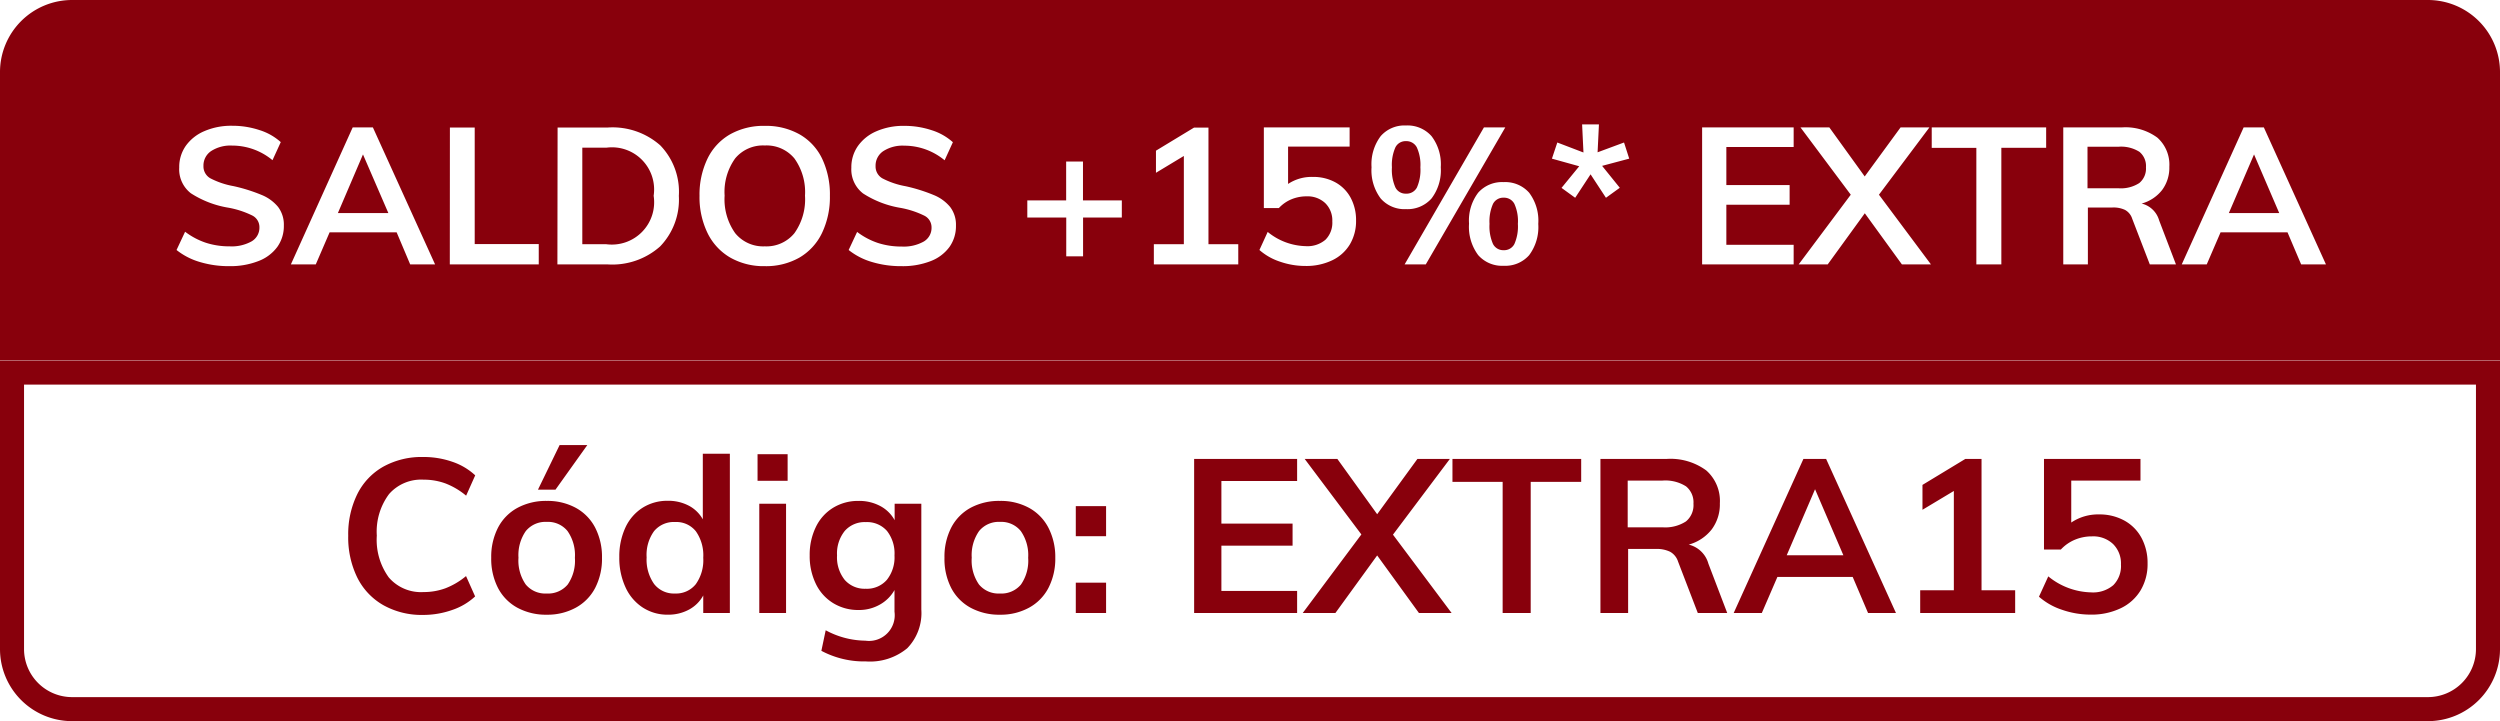
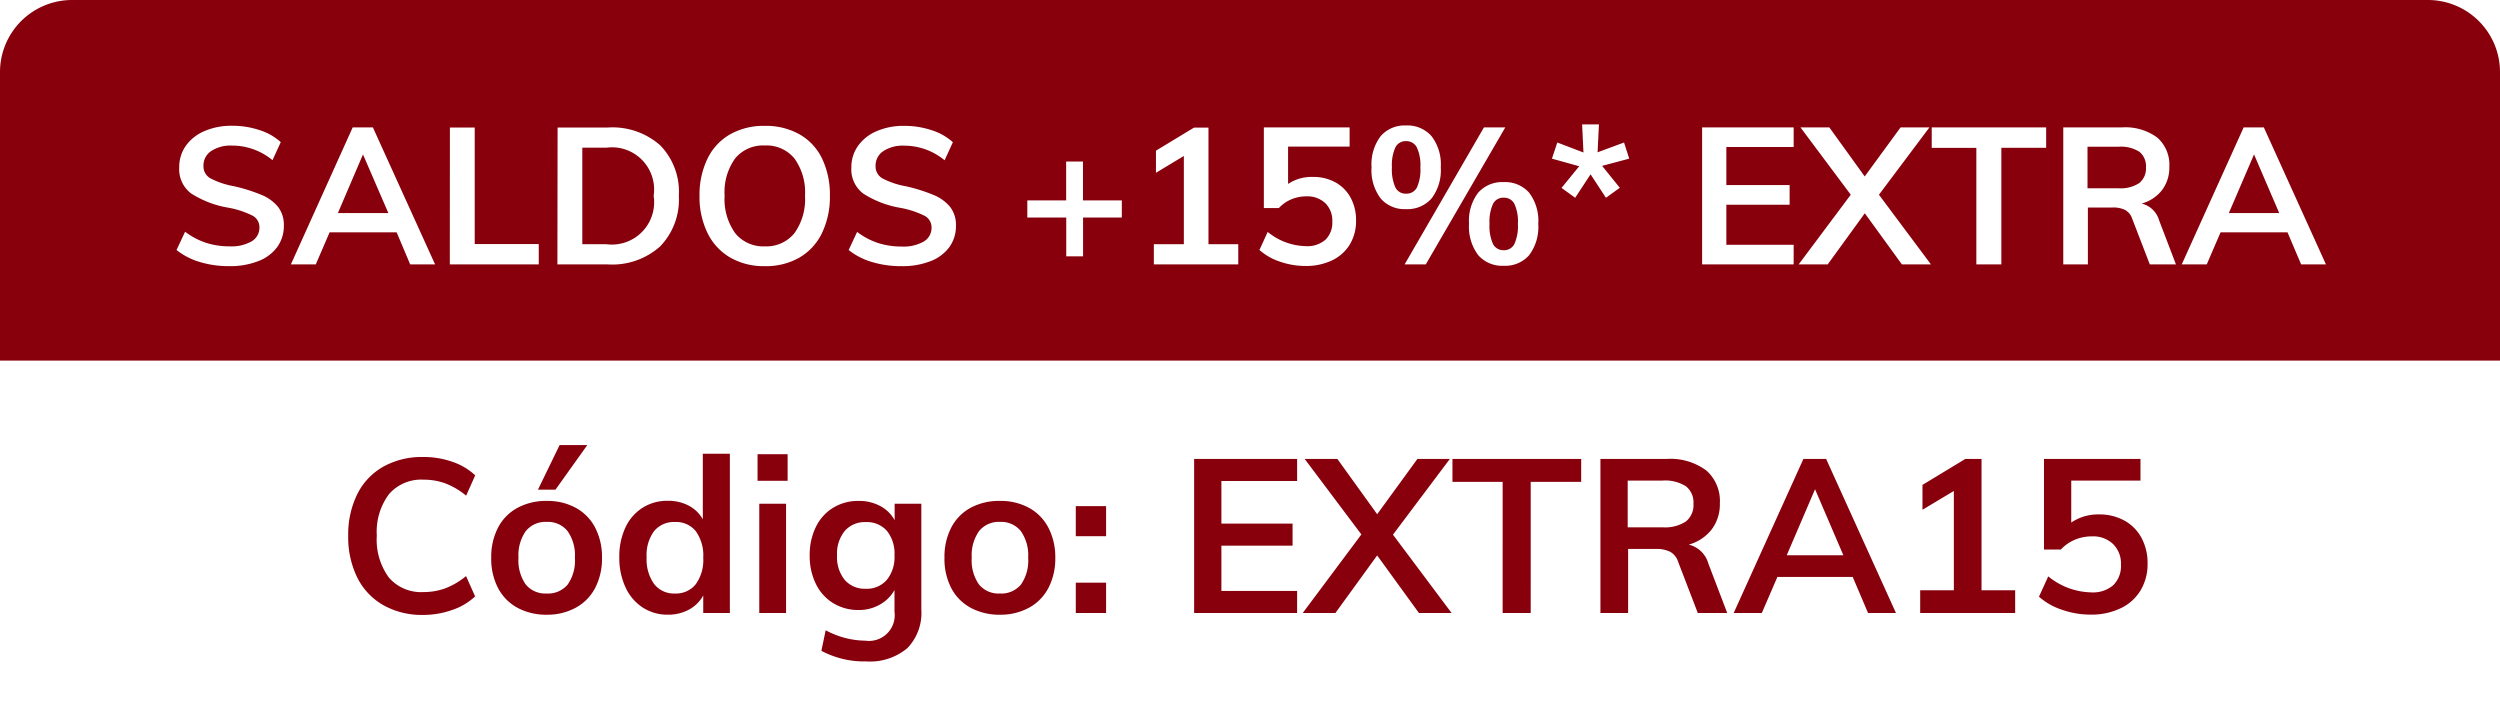
<svg xmlns="http://www.w3.org/2000/svg" width="104" height="30" viewBox="0 0 104 30">
  <rect x="0" y="0" width="104" height="30" fill="#808080" stroke="none" />
  <defs>
    <clipPath id="a">
      <path d="M0 0h104v30H0z" />
    </clipPath>
  </defs>
  <g data-name="SALDOS 15 EXTRA – 10" clip-path="url(#a)">
    <path fill="#fff" d="M0 0h104v30H0z" />
    <path data-name="Rectangle 11636" d="M3 0h98a3 3 0 013 3v12H0V3a3 3 0 013-3z" fill="#88000c" />
    <path data-name="Path 527936" d="M9.544 11.072a4.155 4.155 0 01-1.228-.172 2.822 2.822 0 01-.972-.5l.356-.76a3 3 0 00.868.46 3.159 3.159 0 00.988.148 1.694 1.694 0 00.912-.208.657.657 0 00.324-.584.54.54 0 00-.3-.492A3.765 3.765 0 009.5 8.64a4.1 4.1 0 01-1.56-.6 1.26 1.26 0 01-.484-1.072 1.534 1.534 0 01.272-.9 1.815 1.815 0 01.772-.612 2.8 2.8 0 011.156-.224 3.581 3.581 0 011.14.18 2.383 2.383 0 01.884.5l-.344.752a2.627 2.627 0 00-1.68-.608 1.477 1.477 0 00-.872.228.722.722 0 00-.32.62.567.567 0 00.284.512 3.368 3.368 0 00.972.328 6.932 6.932 0 011.16.364 1.726 1.726 0 01.688.5 1.218 1.218 0 01.24.772 1.492 1.492 0 01-.272.892 1.737 1.737 0 01-.784.588 3.2 3.2 0 01-1.208.212zM16.5 9.664h-2.788L13.136 11H12.1l2.572-5.7h.84L18.1 11h-1.036zm-.344-.8L15.1 6.424l-1.044 2.44zm2.56-3.56h1.032v4.848h2.664V11h-3.7zm4.48 0h2.1a3 3 0 012.172.744 2.775 2.775 0 01.772 2.1 2.8 2.8 0 01-.78 2.104 2.992 2.992 0 01-2.172.748h-2.1zm2.028 4.856a1.761 1.761 0 001.968-2.016 1.754 1.754 0 00-1.968-2h-1v4.016zm6.592.912a2.805 2.805 0 01-1.436-.356 2.385 2.385 0 01-.944-1.016 3.423 3.423 0 01-.336-1.556 3.439 3.439 0 01.332-1.544 2.336 2.336 0 01.94-1.012 2.847 2.847 0 011.444-.352 2.847 2.847 0 011.444.352A2.311 2.311 0 0134.2 6.6a3.475 3.475 0 01.324 1.548 3.458 3.458 0 01-.332 1.552 2.368 2.368 0 01-.936 1.016 2.8 2.8 0 01-1.44.356zm0-.824a1.5 1.5 0 001.232-.548 2.426 2.426 0 00.44-1.56 2.4 2.4 0 00-.44-1.548 1.5 1.5 0 00-1.232-.54 1.505 1.505 0 00-1.232.536 2.392 2.392 0 00-.44 1.552 2.426 2.426 0 00.44 1.56 1.5 1.5 0 001.232.548zm5.684.824a4.155 4.155 0 01-1.224-.172 2.822 2.822 0 01-.972-.5l.352-.752a3 3 0 00.868.46 3.159 3.159 0 00.988.148 1.694 1.694 0 00.916-.208.657.657 0 00.324-.584.54.54 0 00-.3-.492 3.765 3.765 0 00-.988-.324 4.1 4.1 0 01-1.56-.6 1.26 1.26 0 01-.488-1.072 1.534 1.534 0 01.272-.9 1.815 1.815 0 01.772-.616 2.8 2.8 0 011.156-.224 3.581 3.581 0 011.14.18 2.383 2.383 0 01.884.5l-.344.752a2.627 2.627 0 00-1.68-.608 1.477 1.477 0 00-.872.228.722.722 0 00-.32.62.567.567 0 00.284.512 3.368 3.368 0 00.972.328 6.932 6.932 0 011.16.364 1.726 1.726 0 01.688.5 1.218 1.218 0 01.24.772 1.492 1.492 0 01-.272.892 1.737 1.737 0 01-.784.588 3.2 3.2 0 01-1.212.208zm9.168-2.024h-1.612v1.616h-.7V9.048h-1.62v-.712h1.616V6.72h.7v1.616h1.616zm4.844 1.112V11H48v-.84h1.248V6.488l-1.16.7v-.92l1.584-.96h.6v4.852zm3.1-2.8a1.9 1.9 0 01.944.228 1.587 1.587 0 01.632.64 1.953 1.953 0 01.224.948 1.887 1.887 0 01-.256.988 1.715 1.715 0 01-.736.664 2.49 2.49 0 01-1.12.236 3.208 3.208 0 01-1.056-.18 2.454 2.454 0 01-.852-.484l.344-.752a2.591 2.591 0 001.584.592 1.15 1.15 0 00.82-.268 1 1 0 00.284-.764 1.006 1.006 0 00-.292-.756 1.071 1.071 0 00-.78-.284 1.619 1.619 0 00-.632.124 1.5 1.5 0 00-.52.364h-.624V5.3h3.568v.8h-2.56v1.552a1.767 1.767 0 011.024-.292zm3.876 1.34a1.311 1.311 0 01-1.052-.444 1.949 1.949 0 01-.38-1.3 1.936 1.936 0 01.38-1.292 1.311 1.311 0 011.052-.444 1.332 1.332 0 011.064.444 1.922 1.922 0 01.384 1.292 1.935 1.935 0 01-.384 1.3 1.332 1.332 0 01-1.064.444zm-.056 2.3l3.3-5.7h.888L59.312 11zm.056-2.944a.486.486 0 00.456-.256 1.81 1.81 0 00.144-.84 1.748 1.748 0 00-.148-.828.486.486 0 00-.452-.26.471.471 0 00-.44.26 1.79 1.79 0 00-.144.828 1.813 1.813 0 00.144.836.471.471 0 00.44.26zm4.064 3a1.32 1.32 0 01-1.06-.444 1.963 1.963 0 01-.38-1.308 1.919 1.919 0 01.38-1.288 1.326 1.326 0 011.06-.44 1.326 1.326 0 011.06.44 1.933 1.933 0 01.38 1.3 1.949 1.949 0 01-.38 1.3 1.32 1.32 0 01-1.06.44zm0-.648a.478.478 0 00.448-.26 1.813 1.813 0 00.144-.836A1.748 1.748 0 0063 8.484a.48.48 0 00-.444-.26.478.478 0 00-.448.26 1.79 1.79 0 00-.144.828 1.813 1.813 0 00.144.836.478.478 0 00.444.26zm2.408-2.592l.736-.9L64.56 6.6l.224-.672 1.088.416-.056-1.168h.7l-.056 1.16 1.1-.408.216.672-1.128.3.736.912-.576.416-.64-.976-.64.976zM70.808 5.3h3.808v.816h-2.8V7.7h2.632v.816h-2.632v1.668h2.8V11h-3.808zm9.52 5.7H79.12l-1.544-2.128L76.032 11h-1.208l2.168-2.9L74.9 5.3h1.2l1.472 2.04 1.492-2.04h1.2l-2.1 2.8zm1.888-4.848H80.36V5.3h4.76v.848h-1.864V11h-1.04zM90.52 11h-1.088L88.7 9.1a.635.635 0 00-.3-.368 1.127 1.127 0 00-.52-.1h-1.024V11h-1.024V5.3h2.44a2.233 2.233 0 011.472.424 1.5 1.5 0 01.5 1.216 1.55 1.55 0 01-.3.964 1.624 1.624 0 01-.852.564 1 1 0 01.728.7zm-2.392-3.168a1.411 1.411 0 00.864-.216.777.777 0 00.28-.656.761.761 0 00-.272-.644 1.428 1.428 0 00-.868-.212H86.84v1.728zm7.032 1.832h-2.784L91.8 11h-1.04l2.576-5.7h.84L96.76 11h-1.032zm-.344-.8l-1.048-2.44-1.048 2.44z" fill="#fff" />
    <g data-name="Rectangle 14106" fill="#fff" stroke="#88000c">
-       <path d="M0 15h104v12a3 3 0 01-3 3H3a3 3 0 01-3-3V15z" stroke="none" />
-       <path d="M.5 15.5h103V27a2.5 2.5 0 01-2.5 2.5H3A2.5 2.5 0 01.5 27V15.5h0z" fill="none" />
-     </g>
+       </g>
    <path data-name="Path 527937" d="M17.6 25.581a3.263 3.263 0 01-1.651-.405 2.708 2.708 0 01-1.085-1.147 3.791 3.791 0 01-.378-1.742 3.77 3.77 0 01.378-1.732 2.68 2.68 0 011.085-1.144 3.292 3.292 0 011.652-.4 3.625 3.625 0 011.219.2 2.626 2.626 0 01.949.563l-.378.846a3.049 3.049 0 00-.859-.509 2.621 2.621 0 00-.913-.157 1.774 1.774 0 00-1.435.6 2.61 2.61 0 00-.509 1.728 2.66 2.66 0 00.5 1.741 1.765 1.765 0 001.44.607 2.621 2.621 0 00.913-.157 3.049 3.049 0 00.859-.508l.378.846a2.626 2.626 0 01-.949.562 3.625 3.625 0 01-1.216.208zm5.148-.009a2.5 2.5 0 01-1.22-.288 1.967 1.967 0 01-.81-.823 2.646 2.646 0 01-.283-1.261 2.646 2.646 0 01.283-1.25 1.967 1.967 0 01.81-.824 2.5 2.5 0 011.219-.288 2.456 2.456 0 011.206.288 1.974 1.974 0 01.806.824 2.646 2.646 0 01.284 1.25 2.646 2.646 0 01-.283 1.256 1.974 1.974 0 01-.806.823 2.456 2.456 0 01-1.206.293zm-.009-.882a1.062 1.062 0 00.877-.373 1.742 1.742 0 00.3-1.112 1.746 1.746 0 00-.306-1.112 1.043 1.043 0 00-.864-.382 1.053 1.053 0 00-.873.382 1.746 1.746 0 00-.304 1.107 1.742 1.742 0 00.3 1.112 1.051 1.051 0 00.87.378zm-.36-4.32l.9-1.854h1.152l-1.323 1.854zm7.983-1.494V25.5h-1.107v-.729a1.46 1.46 0 01-.594.589 1.809 1.809 0 01-.882.211 1.879 1.879 0 01-1.044-.3 1.977 1.977 0 01-.715-.842 2.892 2.892 0 01-.257-1.246 2.846 2.846 0 01.252-1.233 1.932 1.932 0 01.711-.824 1.917 1.917 0 011.053-.293 1.828 1.828 0 01.869.2 1.425 1.425 0 01.589.571v-2.728zm-2.286 5.814a1.051 1.051 0 00.868-.387 1.715 1.715 0 00.311-1.1 1.733 1.733 0 00-.306-1.1 1.038 1.038 0 00-.864-.387 1.066 1.066 0 00-.878.382 1.68 1.68 0 00-.307 1.089 1.754 1.754 0 00.311 1.107 1.041 1.041 0 00.865.396zm3.51-3.735H32.7V25.5h-1.114zm1.179-2.061V20h-1.251v-1.106zm5.562 2.061v4.4a2.1 2.1 0 01-.585 1.611 2.425 2.425 0 01-1.719.549 3.782 3.782 0 01-1.854-.441l.18-.855a3.536 3.536 0 001.651.433 1.07 1.07 0 001.211-1.206v-.9a1.583 1.583 0 01-.6.6 1.744 1.744 0 01-.891.23 1.986 1.986 0 01-1.06-.286 1.907 1.907 0 01-.72-.8 2.631 2.631 0 01-.257-1.184 2.631 2.631 0 01.257-1.184 1.907 1.907 0 01.72-.8 1.986 1.986 0 011.057-.284 1.854 1.854 0 01.9.212 1.453 1.453 0 01.6.59v-.684zm-2.313 3.537a1.1 1.1 0 00.878-.369 1.5 1.5 0 00.319-1.017 1.517 1.517 0 00-.311-1.017 1.1 1.1 0 00-.882-.369 1.1 1.1 0 00-.878.369 1.5 1.5 0 00-.319 1.017 1.5 1.5 0 00.319 1.017 1.1 1.1 0 00.874.369zm5.586 1.08a2.5 2.5 0 01-1.219-.288 1.967 1.967 0 01-.81-.823 2.646 2.646 0 01-.281-1.261 2.646 2.646 0 01.283-1.255 1.967 1.967 0 01.81-.824 2.5 2.5 0 011.217-.283 2.456 2.456 0 011.206.288 1.974 1.974 0 01.806.824 2.646 2.646 0 01.288 1.25 2.646 2.646 0 01-.284 1.256 1.974 1.974 0 01-.806.823 2.456 2.456 0 01-1.21.293zm-.006-.882a1.062 1.062 0 00.878-.373 1.742 1.742 0 00.3-1.112 1.746 1.746 0 00-.306-1.112 1.043 1.043 0 00-.864-.382 1.053 1.053 0 00-.873.382 1.746 1.746 0 00-.305 1.107 1.742 1.742 0 00.3 1.112 1.051 1.051 0 00.87.378zm4.419-3.636v1.251h-1.26v-1.251zm0 3.186v1.26h-1.26v-1.26zm3.663-5.148h4.284v.918h-3.15v1.773h2.961v.917H50.81v1.882h3.15v.918h-4.284zm10.71 6.408h-1.359l-1.737-2.394-1.737 2.394h-1.359l2.439-3.267-2.358-3.141h1.359l1.656 2.3 1.674-2.3h1.35l-2.367 3.15zm2.124-5.454h-2.088v-.954h5.355v.954h-2.1V25.5H62.51zm9.342 5.454h-1.224l-.819-2.133a.715.715 0 00-.333-.414 1.268 1.268 0 00-.585-.117H67.73V25.5h-1.152v-6.408h2.745a2.512 2.512 0 011.656.477 1.688 1.688 0 01.567 1.368 1.744 1.744 0 01-.338 1.085 1.827 1.827 0 01-.958.634 1.12 1.12 0 01.819.792zm-2.691-3.564a1.587 1.587 0 00.972-.243.874.874 0 00.315-.738.856.856 0 00-.311-.724 1.607 1.607 0 00-.976-.239h-1.449v1.944zM77.072 24H73.94l-.648 1.5h-1.17l2.9-6.408h.945l2.905 6.408h-1.161zm-.387-.9l-1.179-2.748-1.179 2.748zm7.146 1.455v.945H79.88v-.945h1.4v-4.131l-1.305.783v-1.035l1.782-1.08h.675v5.463zm3.483-3.155a2.141 2.141 0 011.062.257 1.785 1.785 0 01.711.72 2.2 2.2 0 01.252 1.066 2.123 2.123 0 01-.288 1.112 1.929 1.929 0 01-.828.747 2.8 2.8 0 01-1.251.266 3.609 3.609 0 01-1.188-.2 2.761 2.761 0 01-.963-.545l.387-.846a2.915 2.915 0 001.782.666 1.294 1.294 0 00.923-.3 1.125 1.125 0 00.319-.86 1.132 1.132 0 00-.328-.851 1.2 1.2 0 00-.878-.319 1.821 1.821 0 00-.711.14 1.682 1.682 0 00-.585.409h-.7v-3.77h4.014v.9h-2.88v1.746a1.988 1.988 0 011.15-.338z" fill="#88000c" />
  </g>
</svg>